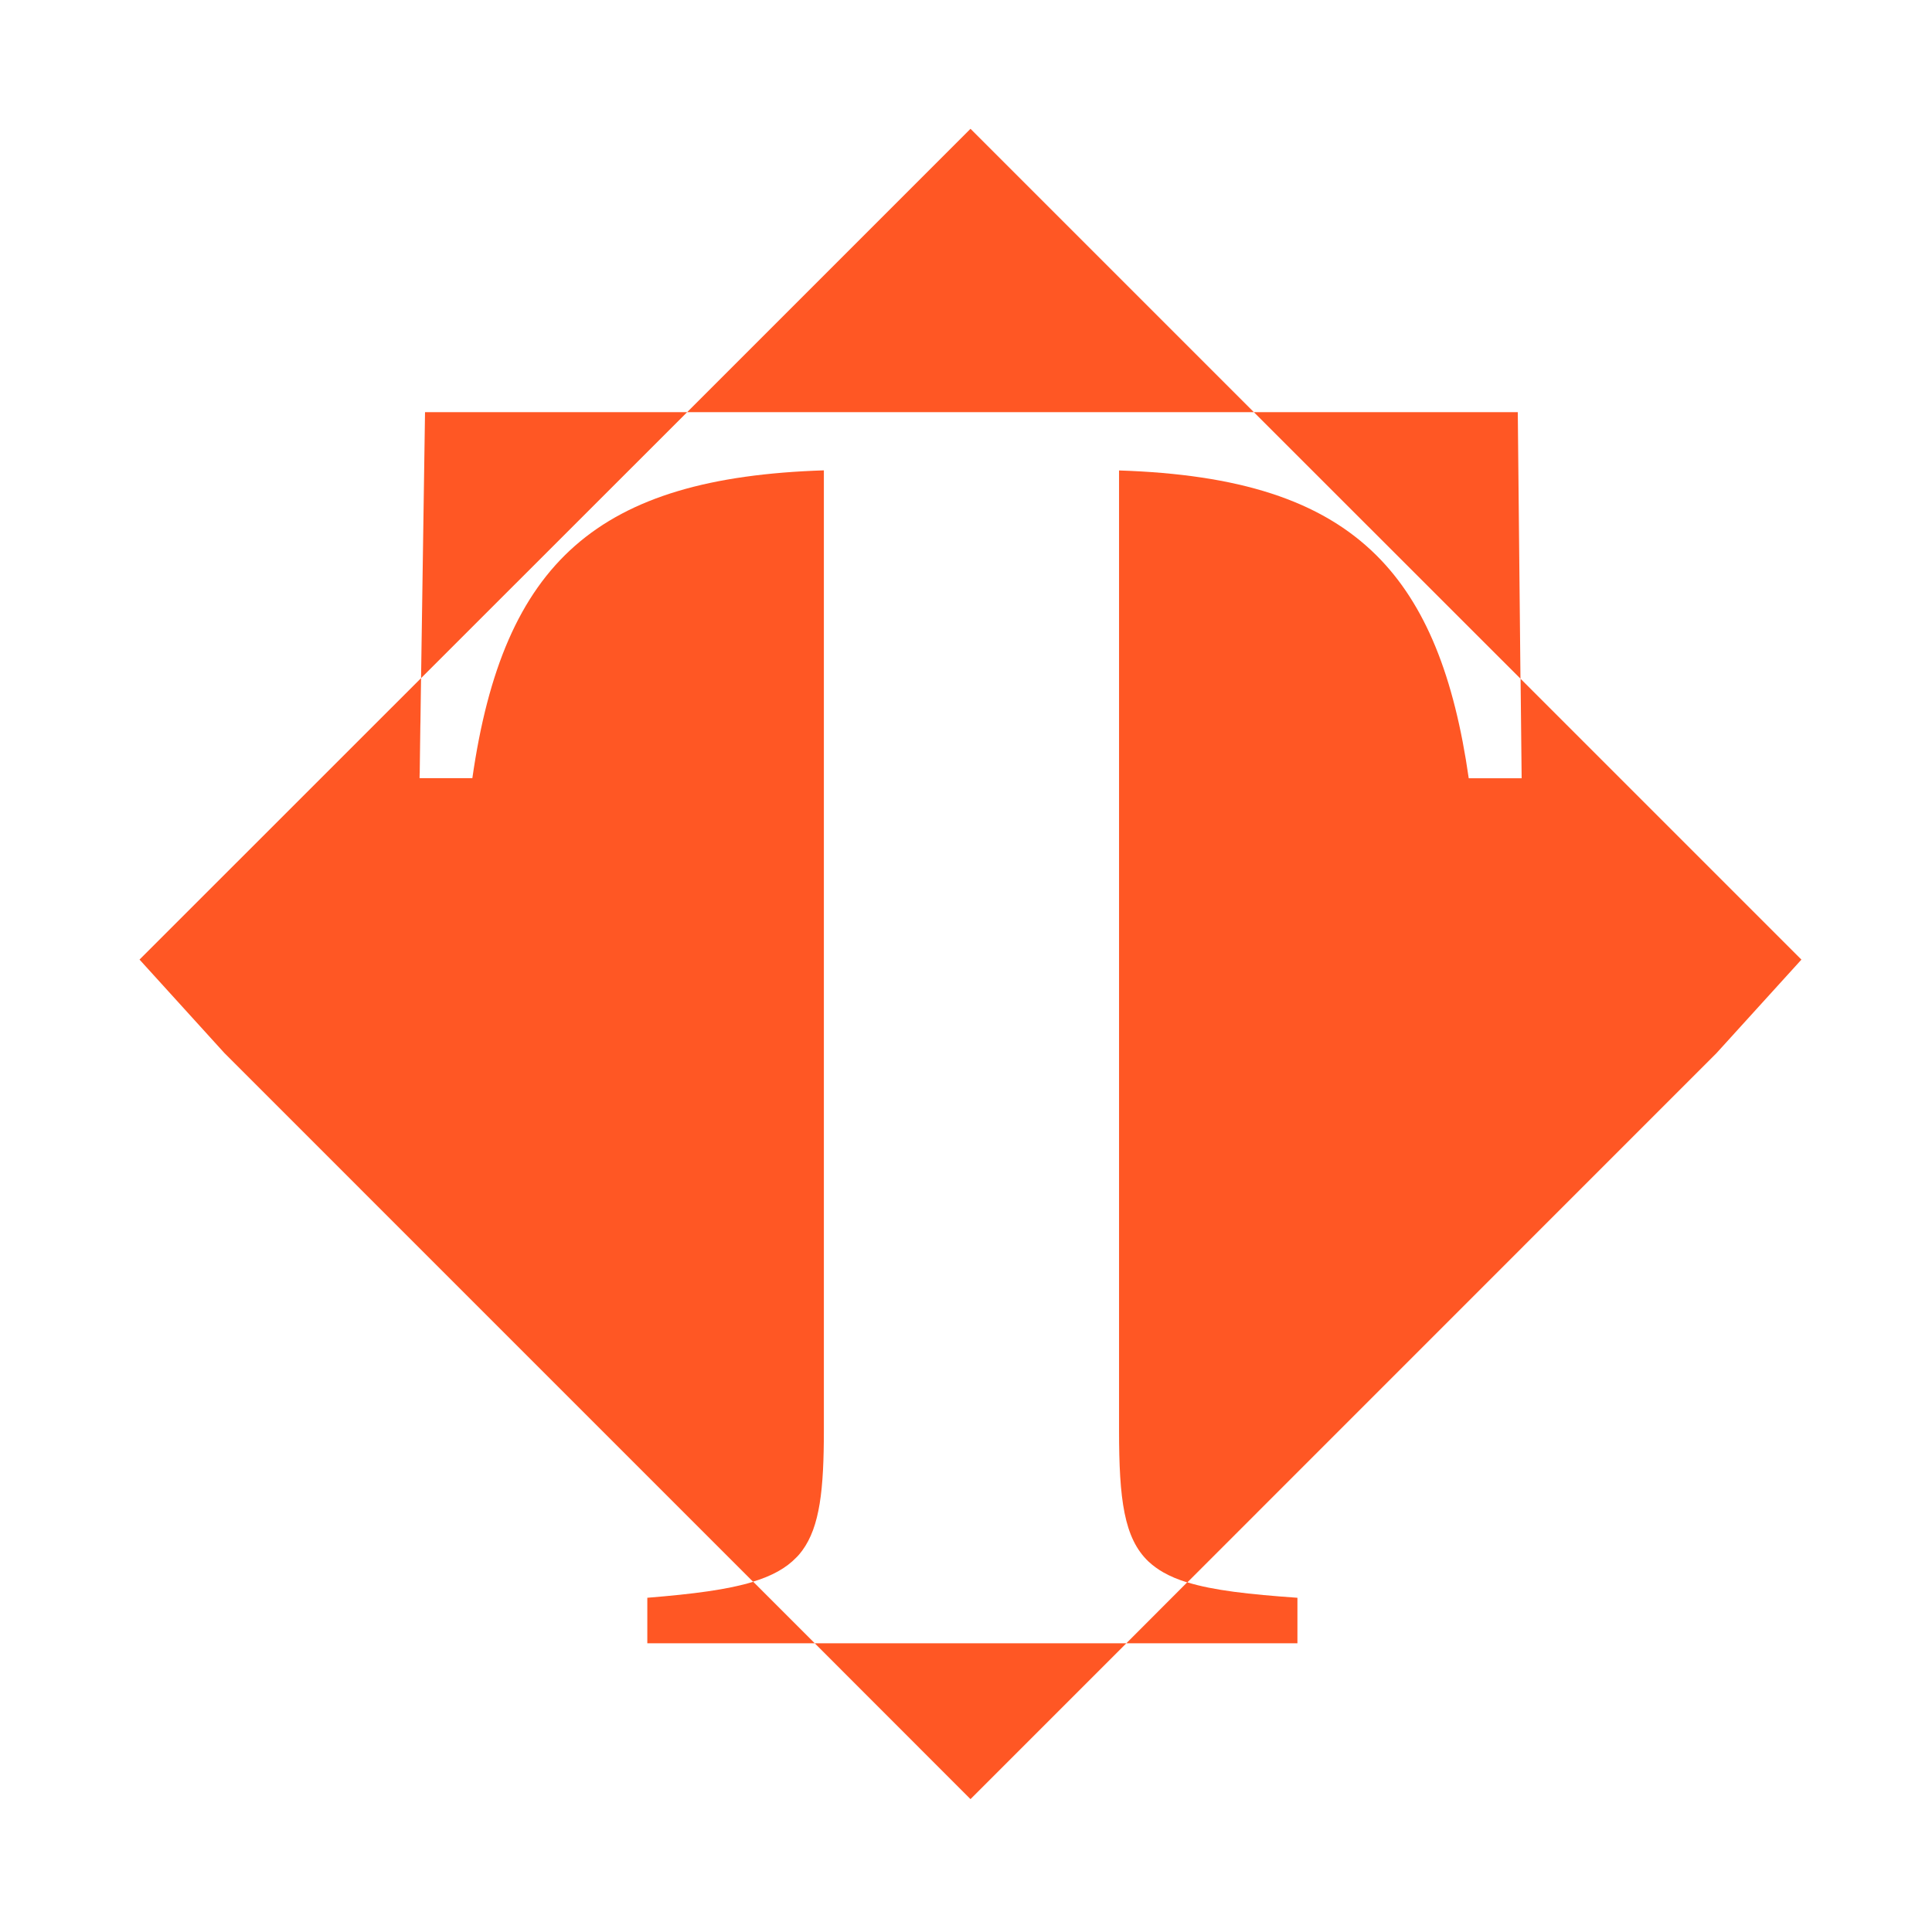
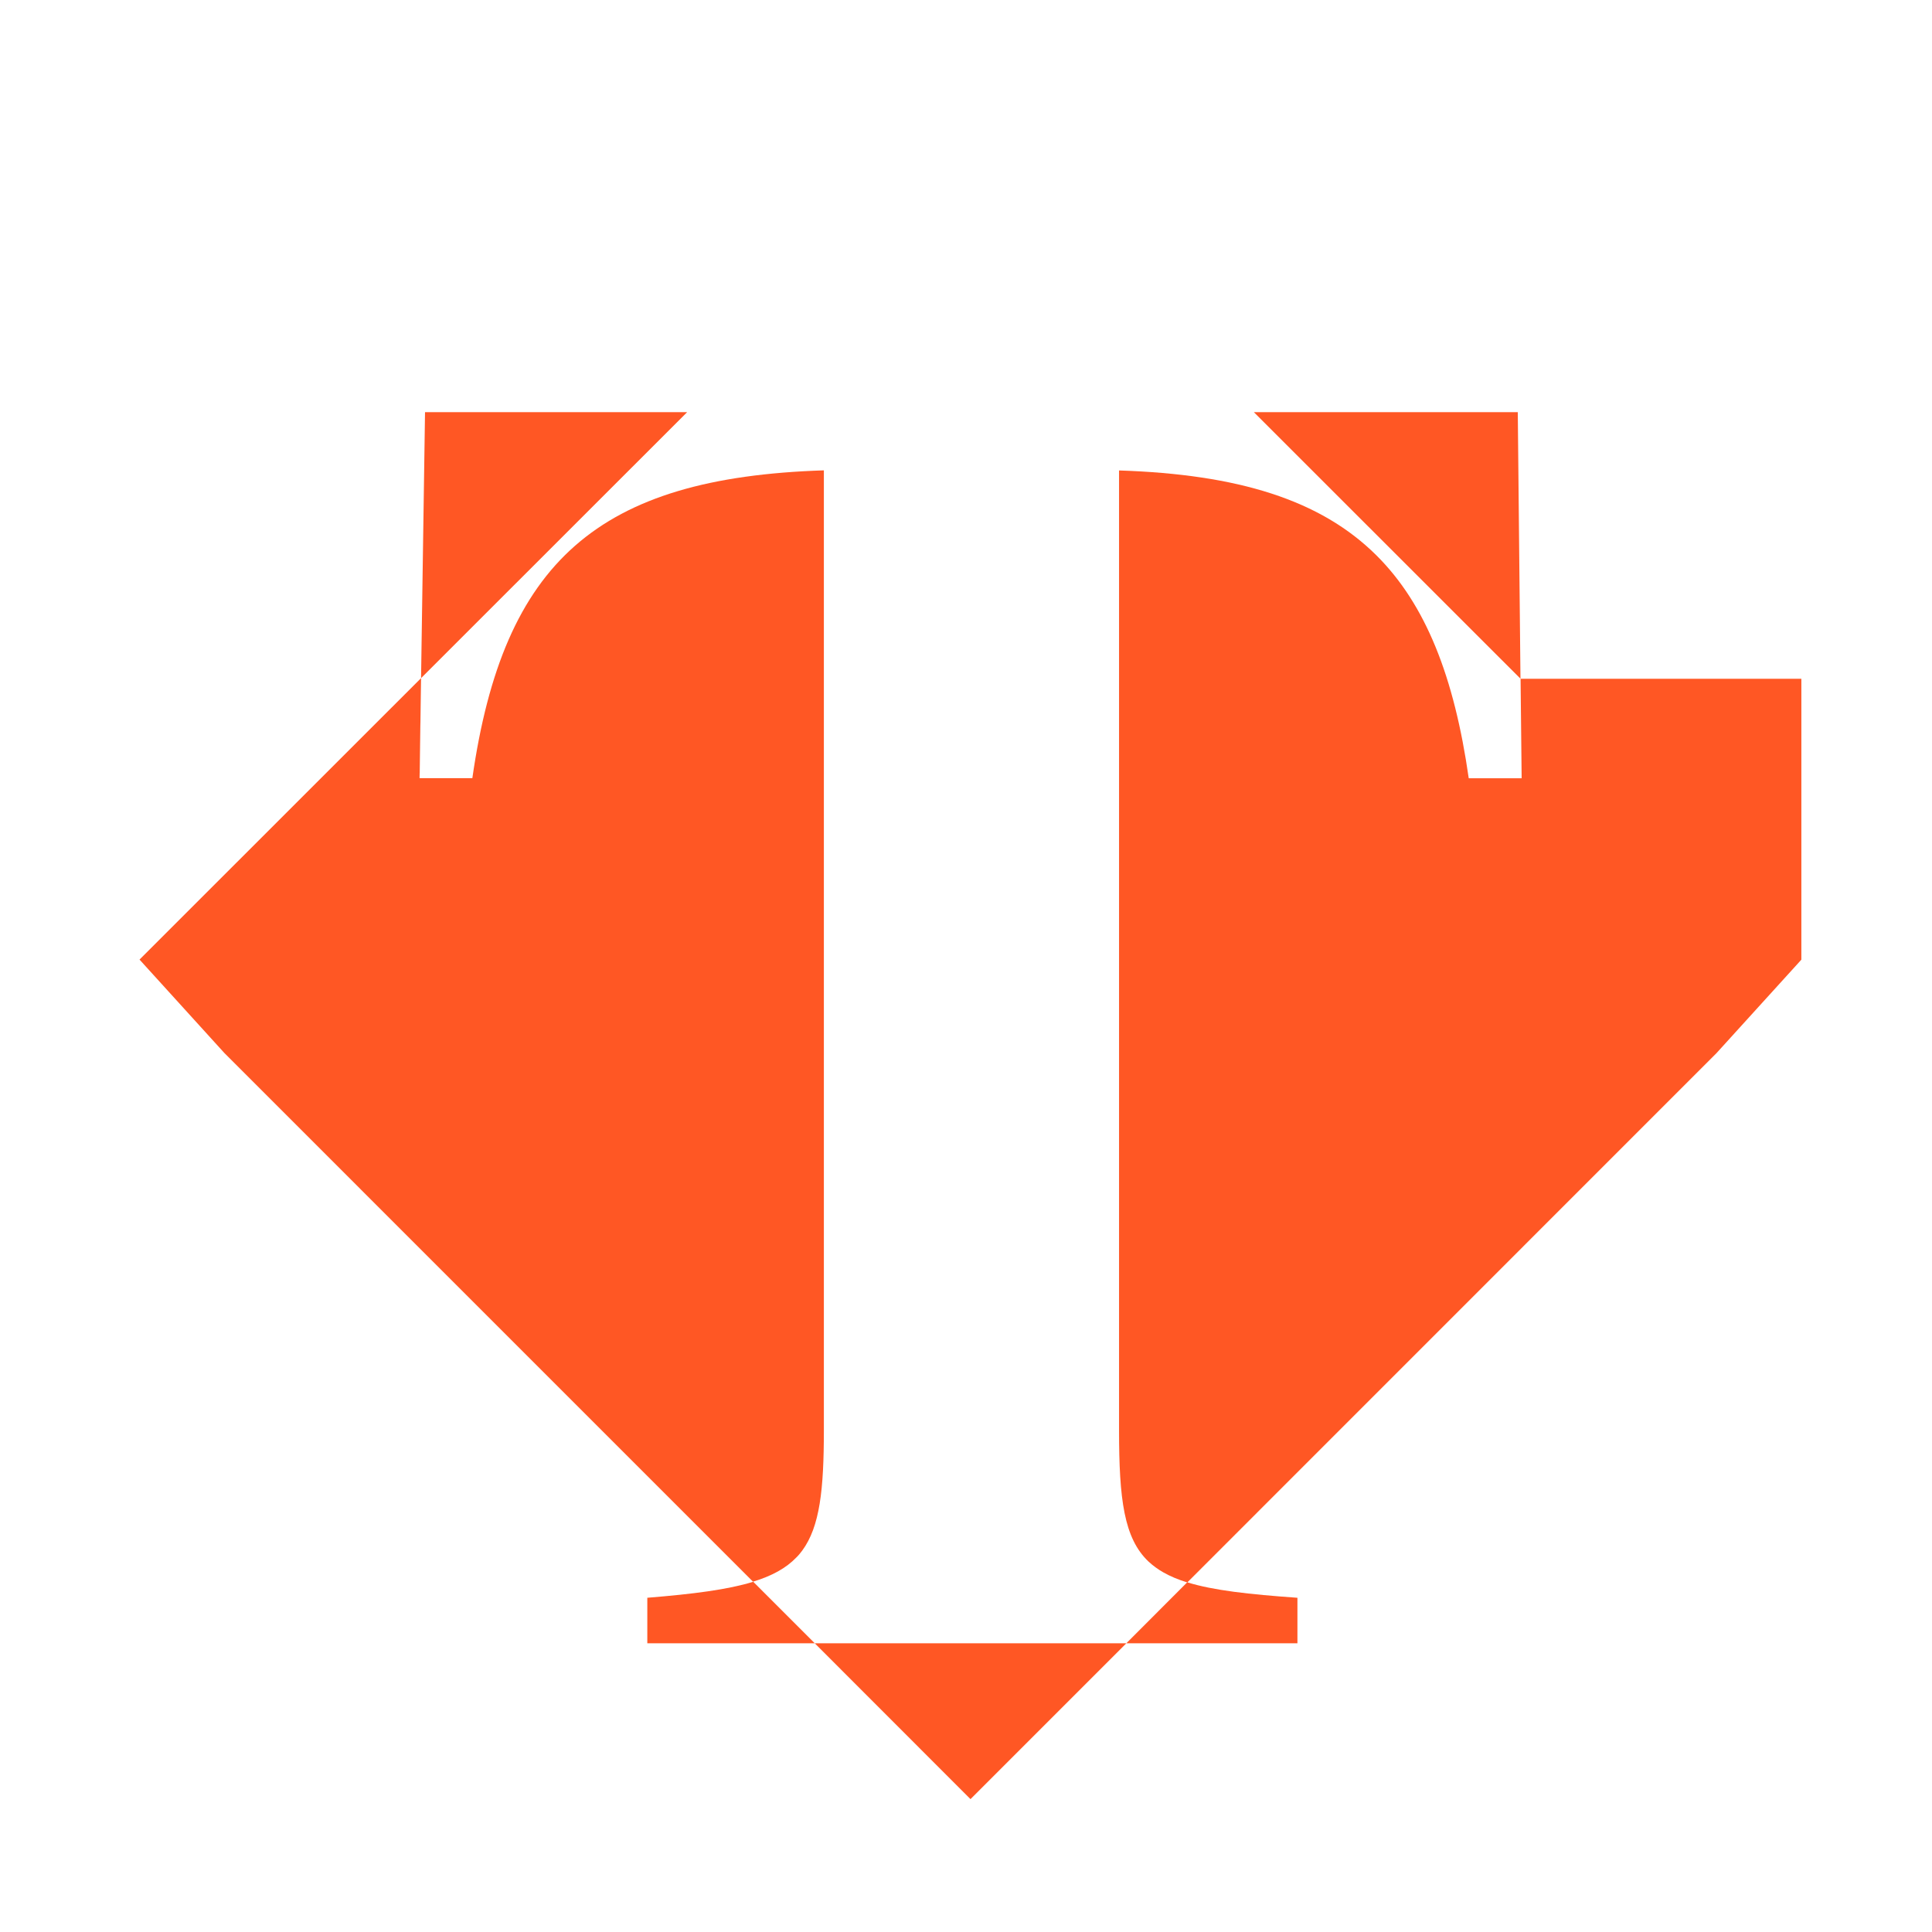
<svg xmlns="http://www.w3.org/2000/svg" width="148" height="148" viewBox="0 0 148 148" fill="none">
-   <path d="M52.638 31.574L74.344 9.867L96.051 31.574H52.638Z" fill="#FF5724" />
  <path d="M63.112 36.031V109.554C63.112 114.101 62.808 116.946 61.451 118.787C61.312 118.968 61.172 119.149 61.007 119.305C60.218 120.128 59.141 120.72 57.685 121.164L17.191 80.669L10.688 73.508L32.254 51.949V52.064L32.139 59.612H36.184C38.561 43.012 45.813 36.59 63.112 36.031Z" fill="#FF5724" />
-   <path d="M137.992 73.516L131.489 80.677L90.958 121.216C92.947 121.83 95.664 122.134 99.38 122.396H99.389V125.882H86.283L90.94 121.217C90.246 121.004 89.642 120.751 89.111 120.448C88.692 120.21 88.314 119.93 87.985 119.626C86.102 117.842 85.724 114.849 85.724 109.562V36.039C94.834 36.335 101.157 38.284 105.44 42.543C109.214 46.292 111.402 51.842 112.512 59.62H116.565L116.483 51.998L138.001 73.516H137.992Z" fill="#FF5724" />
+   <path d="M137.992 73.516L131.489 80.677L90.958 121.216C92.947 121.83 95.664 122.134 99.38 122.396H99.389V125.882H86.283L90.94 121.217C90.246 121.004 89.642 120.751 89.111 120.448C88.692 120.21 88.314 119.93 87.985 119.626C86.102 117.842 85.724 114.849 85.724 109.562V36.039C94.834 36.335 101.157 38.284 105.44 42.543C109.214 46.292 111.402 51.842 112.512 59.62H116.565L116.483 51.998H137.992Z" fill="#FF5724" />
  <path d="M74.344 137.821L86.283 125.882L62.413 125.882L74.344 137.821Z" fill="#FF5724" />
  <path d="M49.587 125.882L62.413 125.882L57.702 121.171C55.753 121.771 53.13 122.108 49.587 122.396V125.882Z" fill="#FF5724" />
  <path d="M52.638 31.574L32.255 51.948L32.559 31.574L52.638 31.574Z" fill="#FF5724" />
  <path d="M96.051 31.574L116.475 51.99L116.269 31.574L96.051 31.574Z" fill="#FF5724" />
  <path d="M32.255 52.072L32.139 59.612L32.147 59.612L32.255 52.072Z" fill="#FF5724" />
</svg>